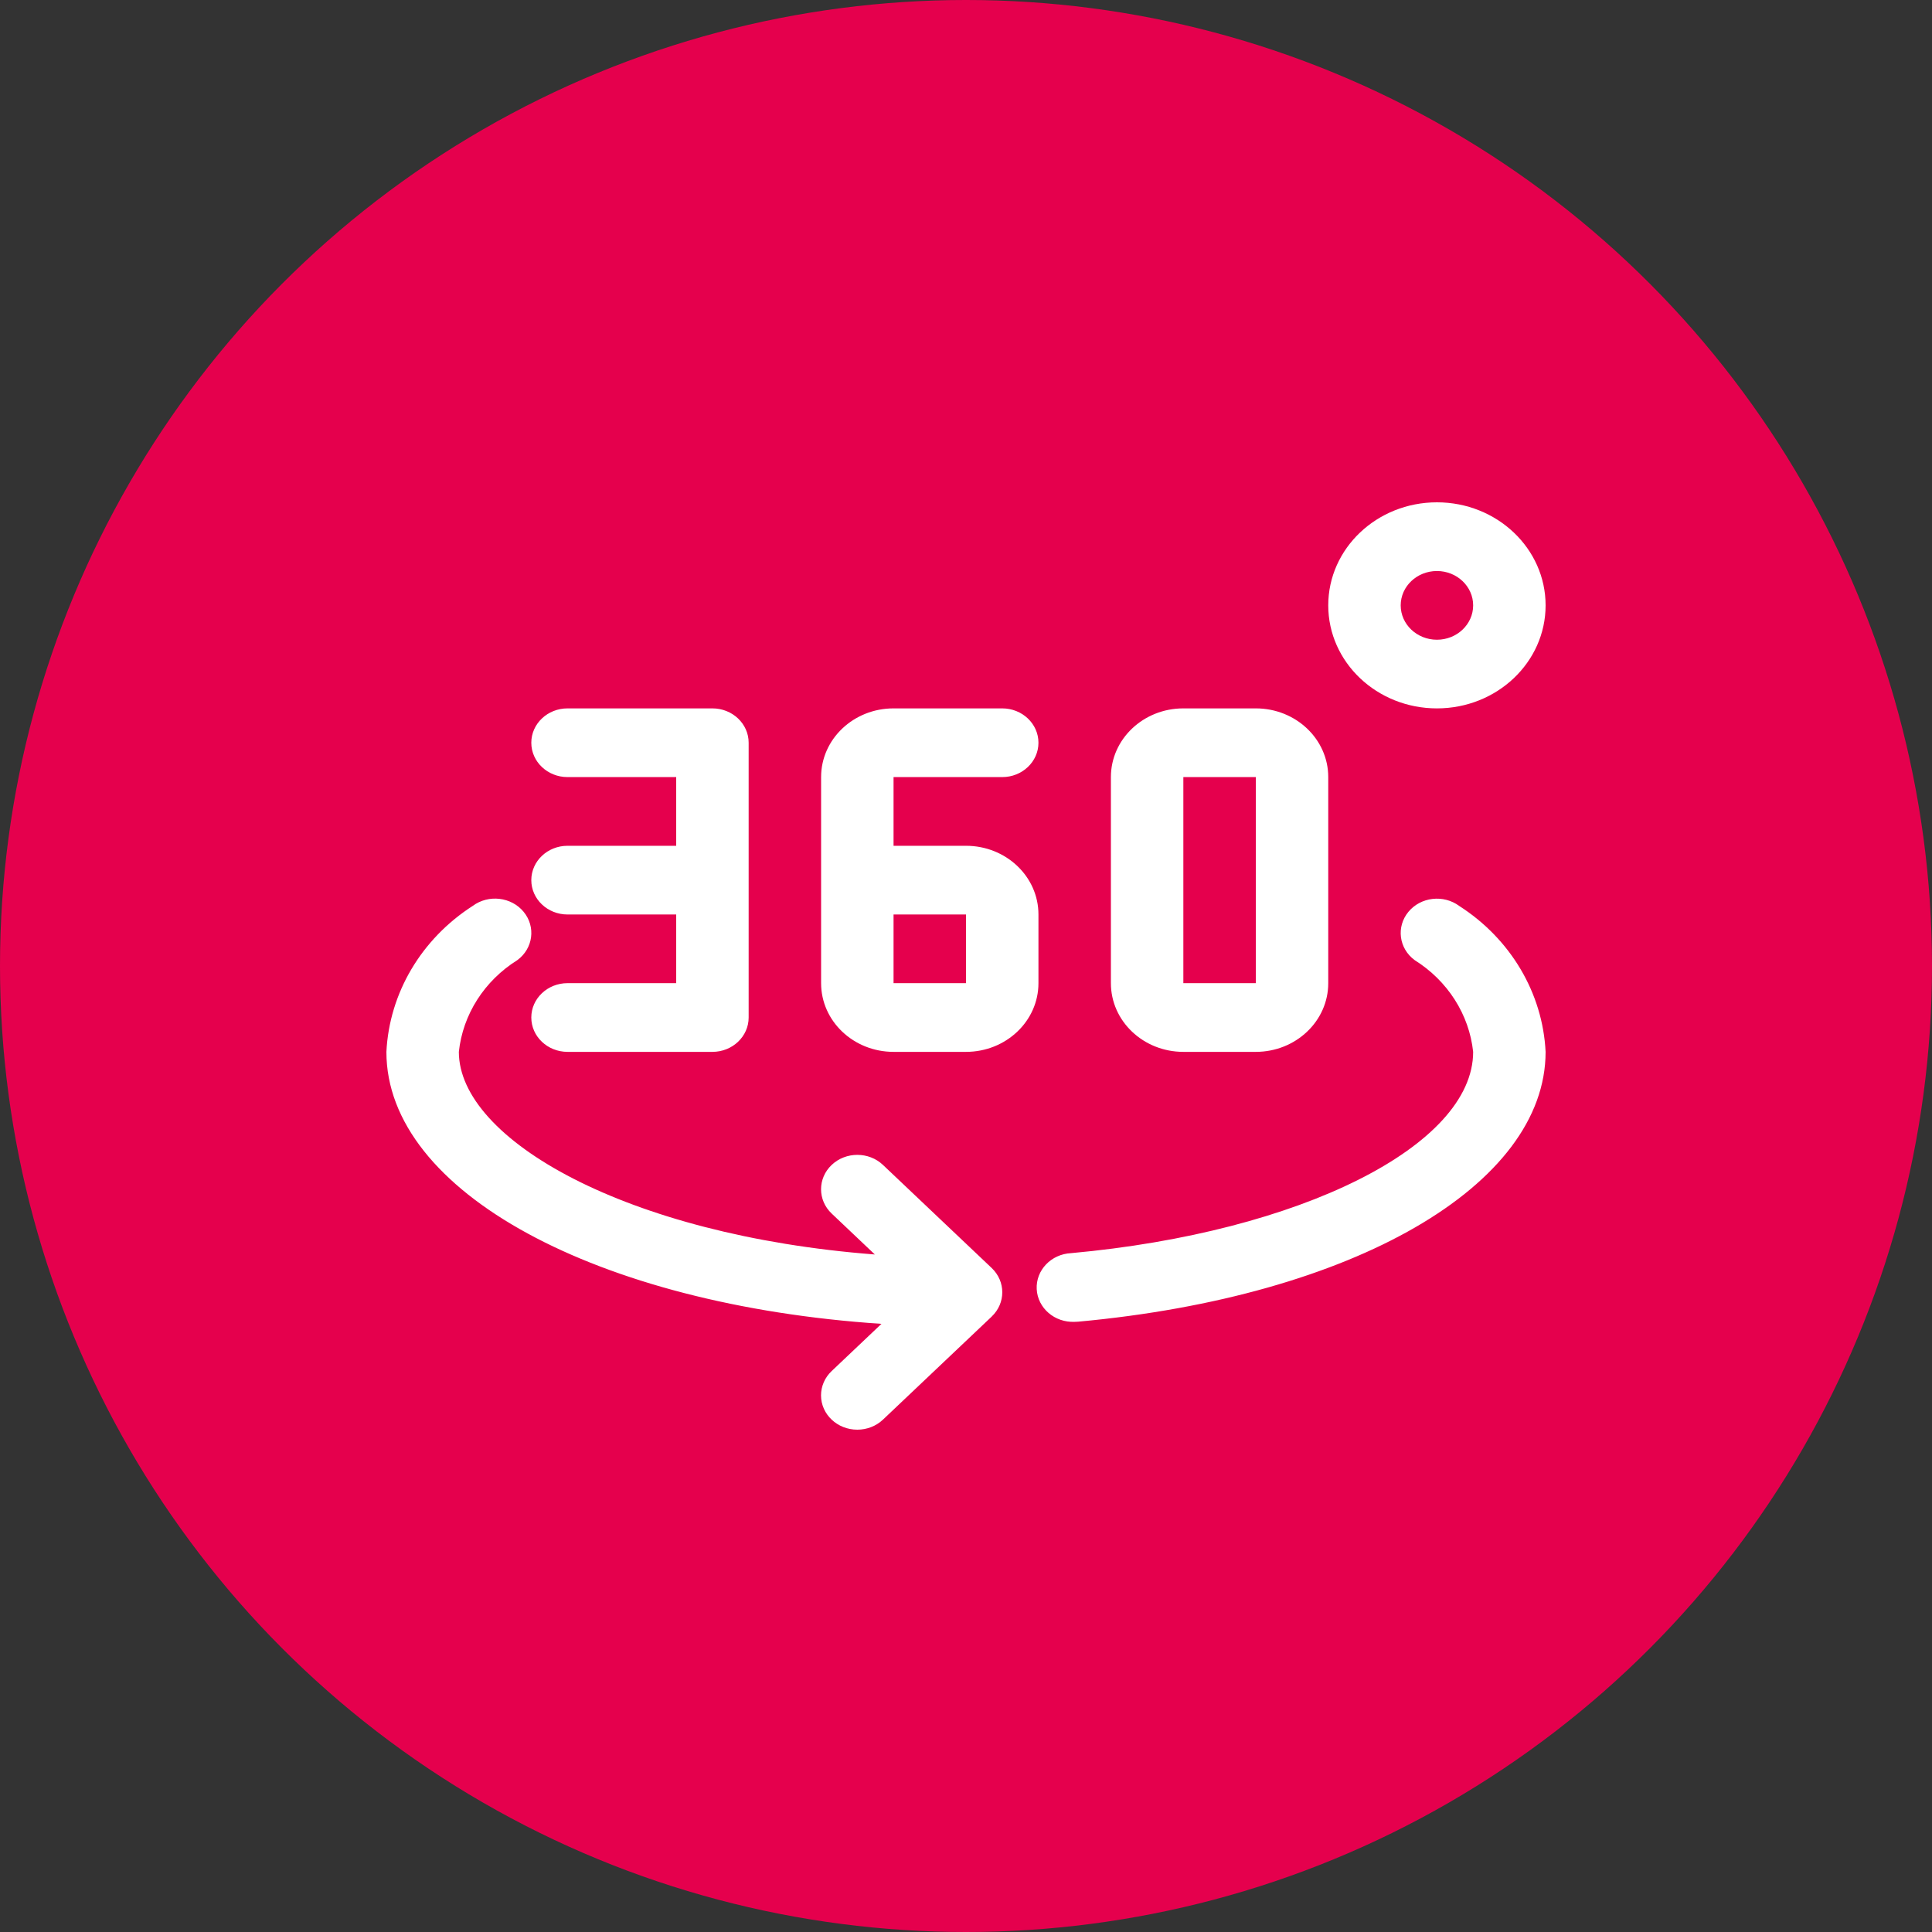
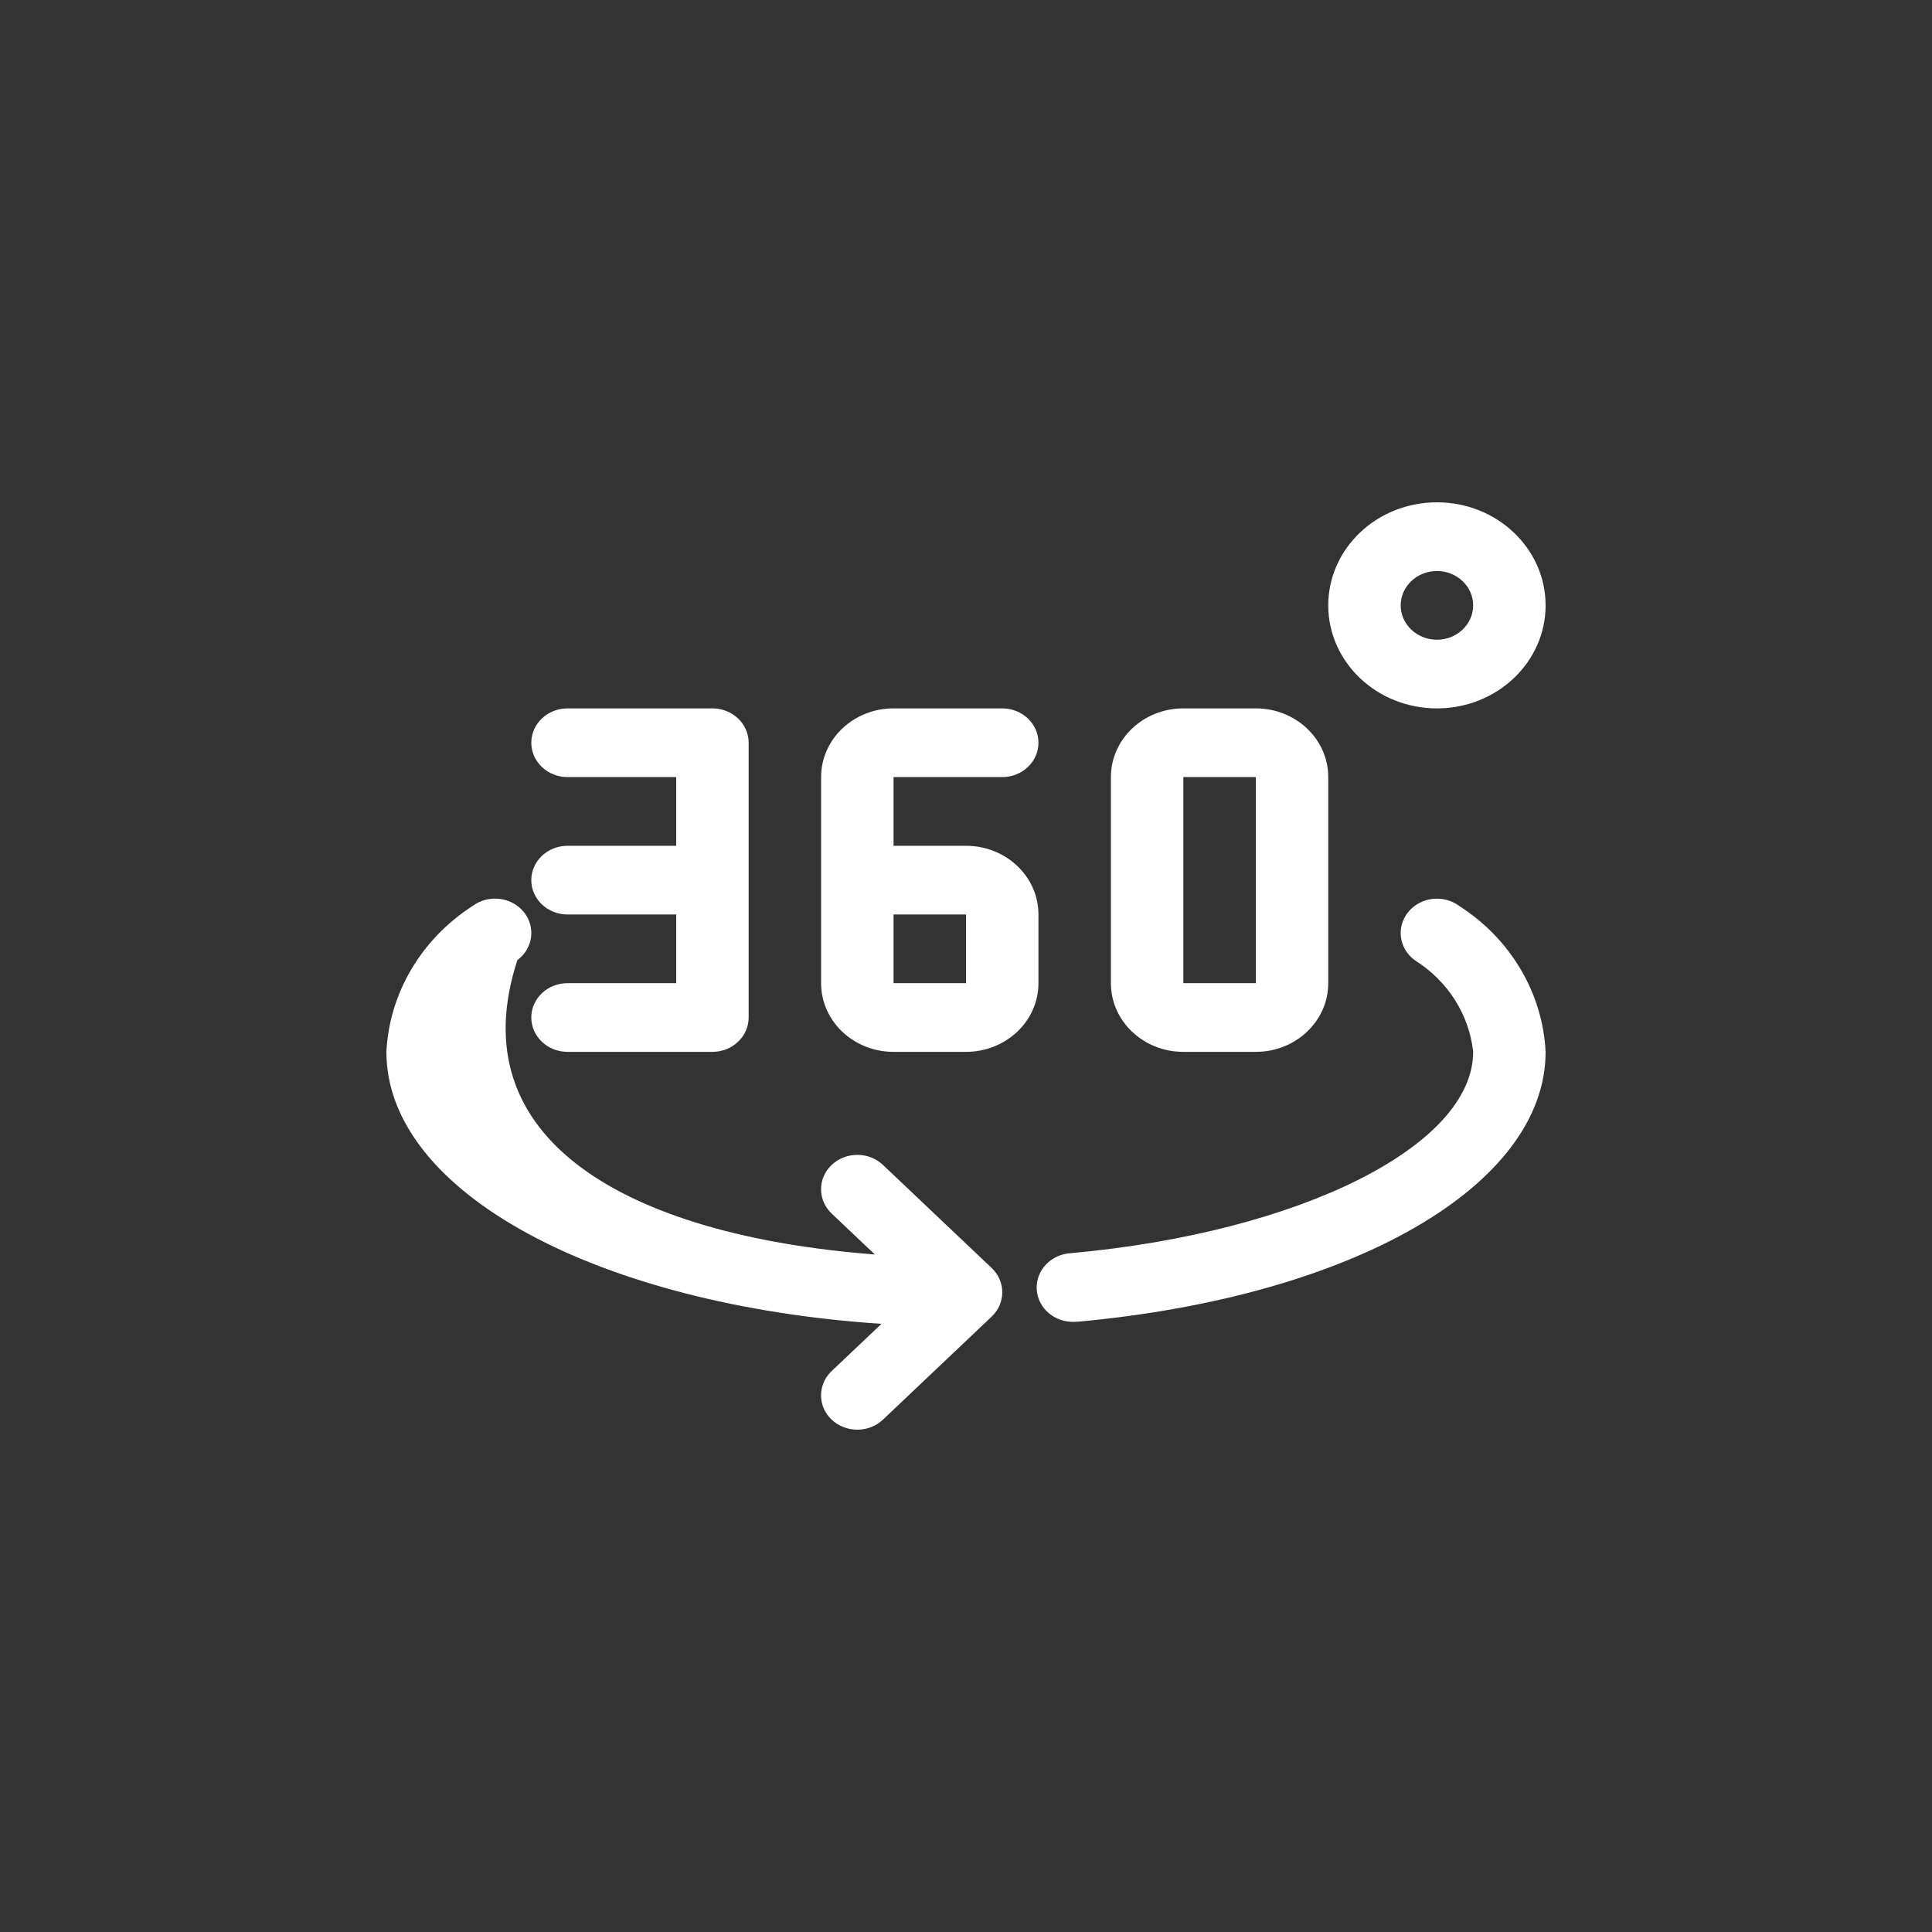
<svg xmlns="http://www.w3.org/2000/svg" width="50px" height="50px" viewBox="0 0 50 50" version="1.1">
  <rect x="0" y="0" width="50" height="50" fill="#333333" stroke="none" />
  <title>tag/tag-360</title>
  <desc>Created with Sketch.</desc>
  <defs />
  <g id="Symbols" stroke="none" stroke-width="1" fill="none" fill-rule="evenodd">
    <g id="tag/tag-360">
      <g id="tag/360">
-         <circle id="Oval-3" fill="#E5004D" cx="25" cy="25" r="25" />
-         <path d="M22.812,34.261 C15.474,33.773 10,30.857 10,27.222 C10.076,25.699 10.904,24.3 12.235,23.444 C12.644,23.142 13.233,23.211 13.552,23.598 C13.871,23.986 13.799,24.545 13.39,24.847 C12.534,25.383 11.978,26.255 11.875,27.222 C11.875,29.48 16.192,31.968 22.641,32.466 L21.524,31.407 C21.157,31.06 21.157,30.496 21.524,30.148 C21.89,29.801 22.485,29.801 22.851,30.148 L25.664,32.815 C26.03,33.162 26.031,33.725 25.665,34.072 C25.665,34.073 25.664,34.073 25.664,34.074 L22.851,36.74 C22.675,36.907 22.436,37 22.188,37 C21.67,37.001 21.249,36.604 21.248,36.113 C21.248,35.876 21.347,35.649 21.524,35.482 L22.812,34.261 Z M17.5,23.667 L14.688,23.667 C14.17,23.667 13.75,23.269 13.75,22.778 C13.75,22.287 14.17,21.889 14.688,21.889 L17.5,21.889 L17.5,20.111 L14.688,20.111 C14.17,20.111 13.75,19.713 13.75,19.222 C13.75,18.731 14.17,18.333 14.688,18.333 L18.438,18.333 C18.955,18.333 19.375,18.731 19.375,19.222 L19.375,26.333 C19.375,26.824 18.955,27.222 18.438,27.222 L14.688,27.222 C14.17,27.222 13.75,26.824 13.75,26.333 C13.75,25.842 14.17,25.444 14.688,25.444 L17.5,25.444 L17.5,23.667 Z M25,27.222 L23.125,27.222 C22.089,27.222 21.25,26.426 21.25,25.444 L21.25,20.111 C21.25,19.129 22.089,18.333 23.125,18.333 L25.938,18.333 C26.455,18.333 26.875,18.731 26.875,19.222 C26.875,19.713 26.455,20.111 25.938,20.111 L23.125,20.111 L23.125,21.889 L25,21.889 C26.036,21.889 26.875,22.685 26.875,23.667 L26.875,25.444 C26.875,26.426 26.036,27.222 25,27.222 Z M32.5,27.222 L30.625,27.222 C29.589,27.222 28.75,26.426 28.75,25.444 L28.75,20.111 C28.75,19.129 29.589,18.333 30.625,18.333 L32.5,18.333 C33.536,18.333 34.375,19.129 34.375,20.111 L34.375,25.444 C34.375,26.426 33.536,27.222 32.5,27.222 Z M27.812,34.209 C27.295,34.232 26.855,33.854 26.83,33.363 C26.805,32.872 27.205,32.455 27.723,32.431 C33.653,31.892 38.125,29.651 38.125,27.222 C38.022,26.255 37.466,25.383 36.61,24.847 C36.202,24.545 36.13,23.986 36.449,23.599 C36.768,23.212 37.357,23.144 37.765,23.446 C39.096,24.3 39.925,25.7 40,27.222 C40,30.68 35.026,33.553 27.902,34.205 L27.812,34.209 Z M37.188,18.333 C35.634,18.333 34.375,17.139 34.375,15.667 C34.375,14.194 35.634,13 37.188,13 C38.741,13 40,14.194 40,15.667 C40,17.139 38.741,18.333 37.188,18.333 Z M37.188,14.778 C36.67,14.778 36.25,15.176 36.25,15.667 C36.25,16.158 36.67,16.556 37.188,16.556 C37.705,16.556 38.125,16.158 38.125,15.667 C38.125,15.176 37.705,14.778 37.188,14.778 Z M23.125,25.444 L25,25.444 L25,23.667 L23.125,23.667 L23.125,25.444 Z M30.625,25.444 L32.5,25.444 L32.5,20.111 L30.625,20.111 L30.625,25.444 Z" id="Combined-Shape" fill="#FFFFFF" />
+         <path d="M22.812,34.261 C15.474,33.773 10,30.857 10,27.222 C10.076,25.699 10.904,24.3 12.235,23.444 C12.644,23.142 13.233,23.211 13.552,23.598 C13.871,23.986 13.799,24.545 13.39,24.847 C11.875,29.48 16.192,31.968 22.641,32.466 L21.524,31.407 C21.157,31.06 21.157,30.496 21.524,30.148 C21.89,29.801 22.485,29.801 22.851,30.148 L25.664,32.815 C26.03,33.162 26.031,33.725 25.665,34.072 C25.665,34.073 25.664,34.073 25.664,34.074 L22.851,36.74 C22.675,36.907 22.436,37 22.188,37 C21.67,37.001 21.249,36.604 21.248,36.113 C21.248,35.876 21.347,35.649 21.524,35.482 L22.812,34.261 Z M17.5,23.667 L14.688,23.667 C14.17,23.667 13.75,23.269 13.75,22.778 C13.75,22.287 14.17,21.889 14.688,21.889 L17.5,21.889 L17.5,20.111 L14.688,20.111 C14.17,20.111 13.75,19.713 13.75,19.222 C13.75,18.731 14.17,18.333 14.688,18.333 L18.438,18.333 C18.955,18.333 19.375,18.731 19.375,19.222 L19.375,26.333 C19.375,26.824 18.955,27.222 18.438,27.222 L14.688,27.222 C14.17,27.222 13.75,26.824 13.75,26.333 C13.75,25.842 14.17,25.444 14.688,25.444 L17.5,25.444 L17.5,23.667 Z M25,27.222 L23.125,27.222 C22.089,27.222 21.25,26.426 21.25,25.444 L21.25,20.111 C21.25,19.129 22.089,18.333 23.125,18.333 L25.938,18.333 C26.455,18.333 26.875,18.731 26.875,19.222 C26.875,19.713 26.455,20.111 25.938,20.111 L23.125,20.111 L23.125,21.889 L25,21.889 C26.036,21.889 26.875,22.685 26.875,23.667 L26.875,25.444 C26.875,26.426 26.036,27.222 25,27.222 Z M32.5,27.222 L30.625,27.222 C29.589,27.222 28.75,26.426 28.75,25.444 L28.75,20.111 C28.75,19.129 29.589,18.333 30.625,18.333 L32.5,18.333 C33.536,18.333 34.375,19.129 34.375,20.111 L34.375,25.444 C34.375,26.426 33.536,27.222 32.5,27.222 Z M27.812,34.209 C27.295,34.232 26.855,33.854 26.83,33.363 C26.805,32.872 27.205,32.455 27.723,32.431 C33.653,31.892 38.125,29.651 38.125,27.222 C38.022,26.255 37.466,25.383 36.61,24.847 C36.202,24.545 36.13,23.986 36.449,23.599 C36.768,23.212 37.357,23.144 37.765,23.446 C39.096,24.3 39.925,25.7 40,27.222 C40,30.68 35.026,33.553 27.902,34.205 L27.812,34.209 Z M37.188,18.333 C35.634,18.333 34.375,17.139 34.375,15.667 C34.375,14.194 35.634,13 37.188,13 C38.741,13 40,14.194 40,15.667 C40,17.139 38.741,18.333 37.188,18.333 Z M37.188,14.778 C36.67,14.778 36.25,15.176 36.25,15.667 C36.25,16.158 36.67,16.556 37.188,16.556 C37.705,16.556 38.125,16.158 38.125,15.667 C38.125,15.176 37.705,14.778 37.188,14.778 Z M23.125,25.444 L25,25.444 L25,23.667 L23.125,23.667 L23.125,25.444 Z M30.625,25.444 L32.5,25.444 L32.5,20.111 L30.625,20.111 L30.625,25.444 Z" id="Combined-Shape" fill="#FFFFFF" />
      </g>
    </g>
  </g>
</svg>